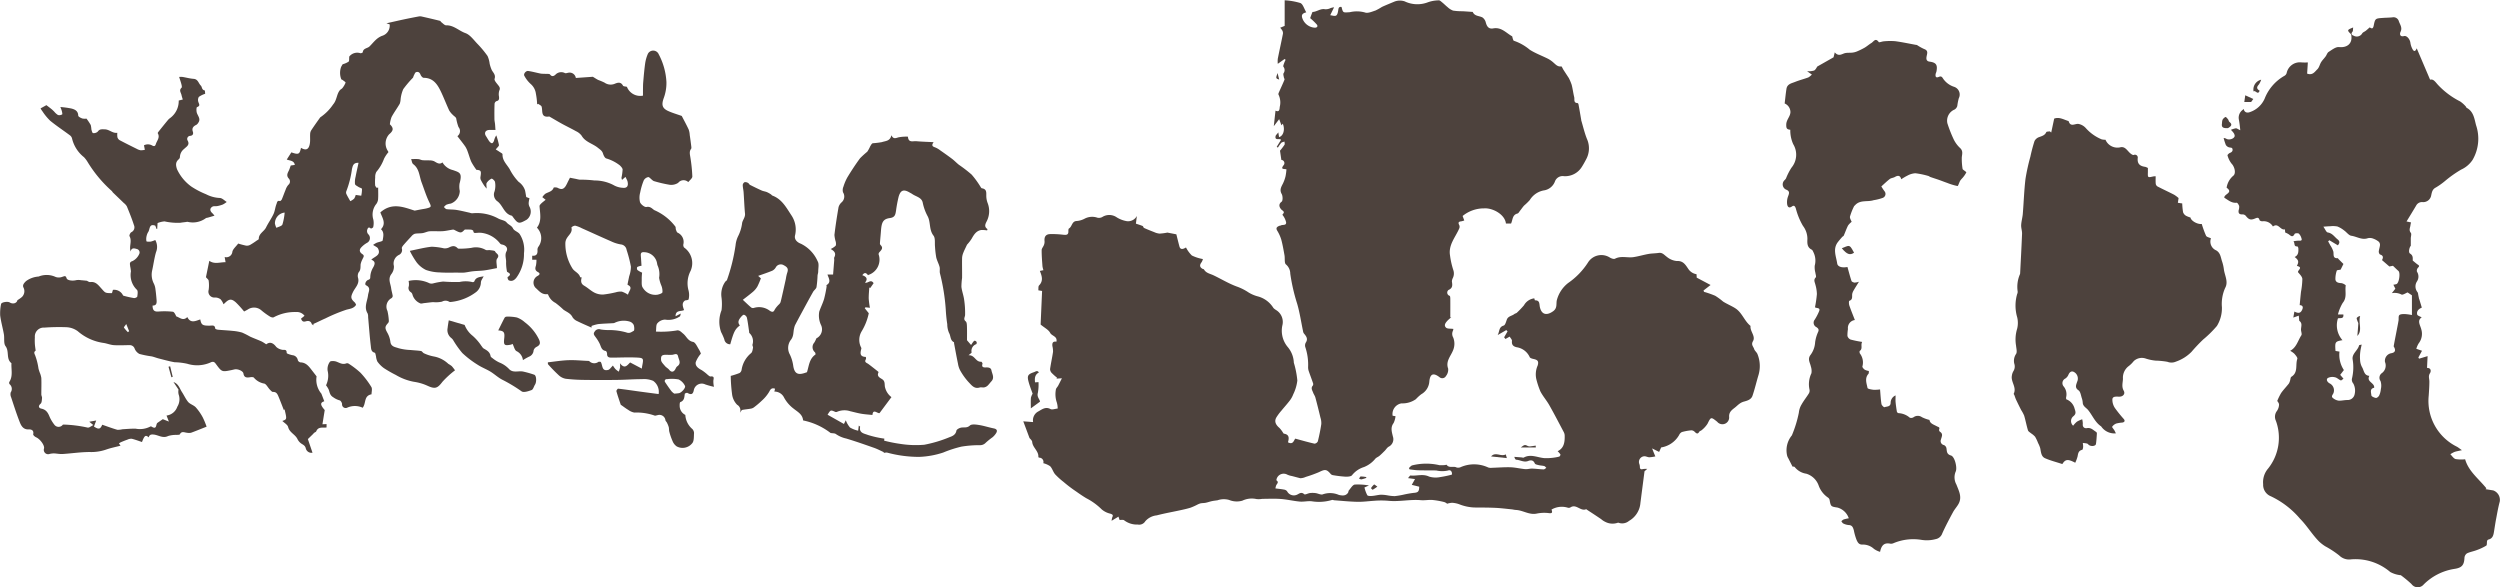
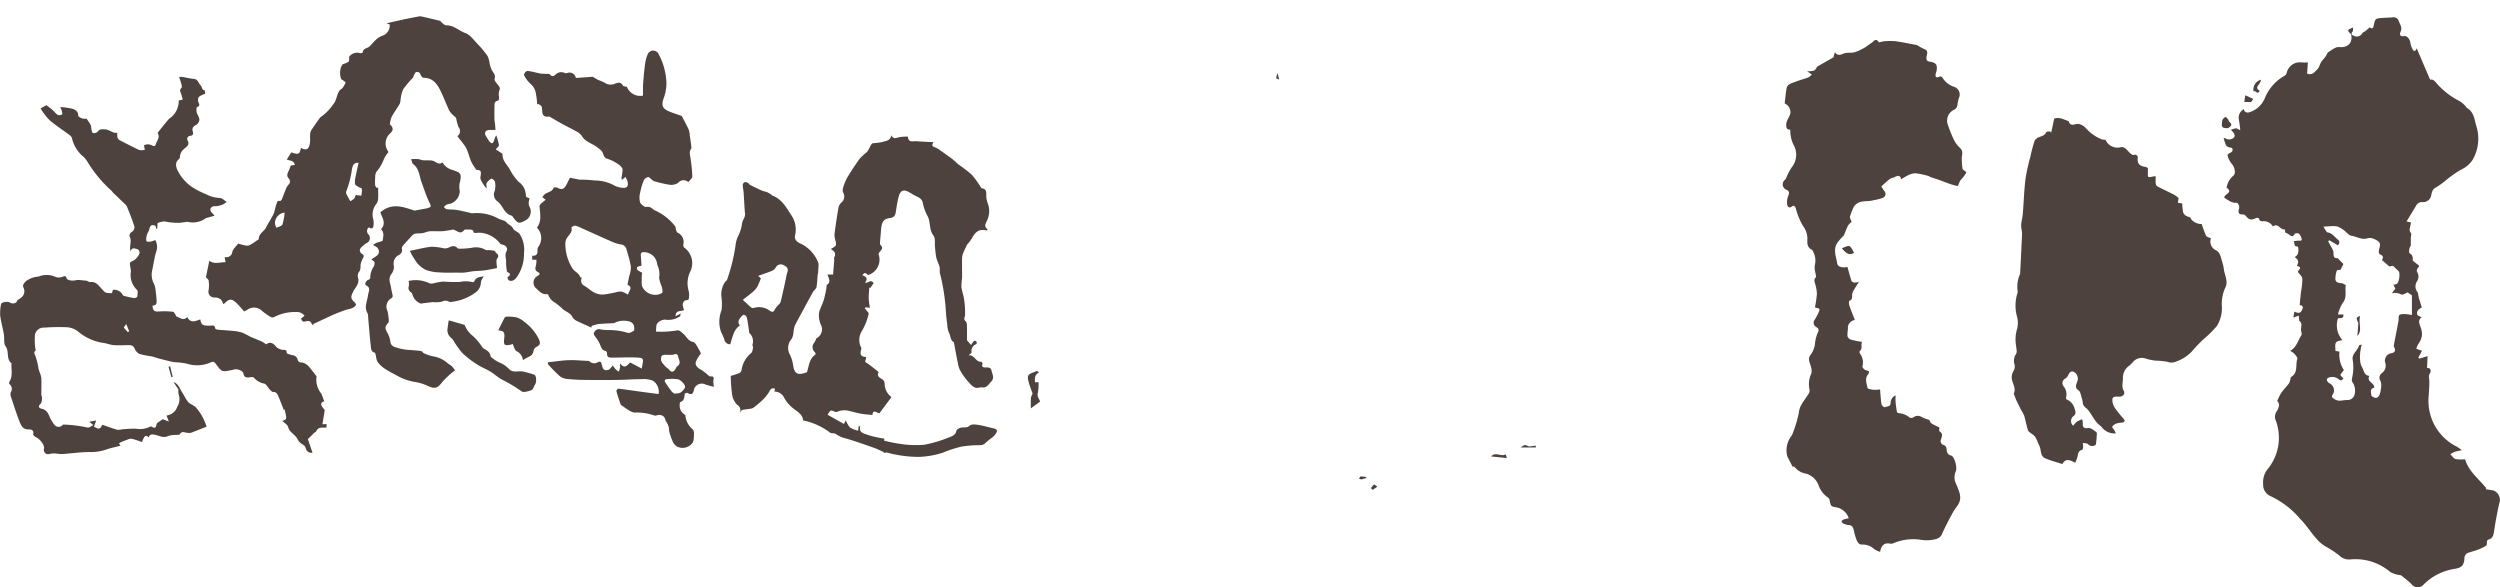
<svg xmlns="http://www.w3.org/2000/svg" width="259.692" height="61.004" viewBox="0 0 259.692 61.004">
  <g transform="translate(-104.631 -150.565)">
-     <path d="M335.3,179.049l.018.356,1.44.764-.735.572.056.142a9.445,9.445,0,0,1,1.161.407,6.661,6.661,0,0,1,.818.6,4.472,4.472,0,0,0,.448.251c.284.154.581.287.848.464.689.456.919,1.311,1.555,1.816-.075.562.556,1.06.253,1.583-.22.381.042.557.119.806.061.2.282.35.354.552a3.3,3.3,0,0,1,.11,2.131c-.22.724-.388,1.465-.632,2.181-.136.4-.537.515-.92.616a1.4,1.4,0,0,0-.436.22c-.172.122-.32.277-.487.406-.317.245-.618.469-.584.958a.7.7,0,0,1-1.108.627c-.061-.034-.1-.1-.158-.147-.631-.5-.628-.483-.985.238a2.778,2.778,0,0,1-.584.642c-.077.076-.221.1-.27.184-.151.261-.279.194-.452.024a.54.54,0,0,0-.346-.178,5.359,5.359,0,0,0-1,.18.594.594,0,0,0-.287.3,2.624,2.624,0,0,1-1.872,1.3l-.21.465-.729-.366c.088.223.122.311.157.4.059.144.119.288.179.432a3.817,3.817,0,0,1-.617.09c-.169,0-.336-.1-.5-.106a.59.59,0,0,0-.548.8.85.85,0,0,1,.057.291c0,.24.1.3.327.24a1.93,1.93,0,0,1,.438-.017l-.283.249c-.1.785-.2,1.548-.3,2.312-.042.321-.079.643-.124.964a2.353,2.353,0,0,1-1.18,1.873,1.108,1.108,0,0,1-1.081.2.117.117,0,0,0-.085-.007,1.632,1.632,0,0,1-1.288-.081,1.819,1.819,0,0,1-.446-.292q-.311-.21-.624-.418c-.3-.2-.6-.391-.893-.587-.011-.008-.024-.033-.026-.032-.583.274-1.04-.583-1.643-.183a.355.355,0,0,1-.294.027,2.112,2.112,0,0,0-1.676.2c.133.347.042.419-.346.359a3.927,3.927,0,0,0-1.237.067c-.766.134-1.4-.36-2.134-.388-.141-.006-.28-.048-.421-.062-.565-.056-1.131-.13-1.7-.155-.727-.034-1.456-.032-2.184-.037a4.748,4.748,0,0,1-1.59-.347,2.718,2.718,0,0,0-.716-.143,2.122,2.122,0,0,0-.516.1.862.862,0,0,0-.291-.172,8.333,8.333,0,0,0-1.236-.22c-.4-.03-.8.059-1.2.022-1.129-.1-2.251.179-3.369.064a8.976,8.976,0,0,0-1.5,0c-.574.036-1.148.118-1.721.106-.8-.017-1.6-.1-2.4-.159-.081-.005-.17-.056-.238-.034a4.685,4.685,0,0,1-2.091.14c-.409-.053-.839.066-1.252.029-.659-.059-1.308-.22-1.967-.27s-1.295-.015-1.943-.013a2.14,2.14,0,0,1-.591.022,2.258,2.258,0,0,0-1.475.168,2.1,2.1,0,0,1-1.371-.077,2,2,0,0,0-1.21.036c-.194.028-.39.046-.581.088-.216.046-.424.125-.639.169-.18.036-.369.026-.549.064a1.822,1.822,0,0,0-.352.147,6.5,6.5,0,0,1-.676.3c-.342.106-.693.184-1.044.26-.823.18-1.655.326-2.47.538a1.813,1.813,0,0,0-1.186.609.741.741,0,0,1-.782.344,2.178,2.178,0,0,1-1.407-.435c-.084-.085-.307-.034-.485-.046l-.114-.341-.714.432a1.9,1.9,0,0,1,.074-.368c.128-.253,0-.3-.222-.376a2.066,2.066,0,0,1-.88-.442,6.528,6.528,0,0,0-1.605-1.162c-.35-.212-.69-.441-1.023-.679a14.028,14.028,0,0,1-1.345-1.02,7.4,7.4,0,0,1-.87-.789c-.219-.272-.292-.61-.516-.836a2.229,2.229,0,0,0-.708-.311.441.441,0,0,0-.419-.574c-.035-.005-.094-.048-.093-.069.047-.624-.592-.966-.639-1.559-.012-.149-.168-.287-.28-.411l-.647-1.736,1.021.078a1.037,1.037,0,0,1,.519-1.094c.4-.214.759-.541,1.288-.258.175.093.463-.027.746-.054a2.291,2.291,0,0,0-.089-.626,2.633,2.633,0,0,1-.1-1.333c.009-.142.162-.272.237-.414.122-.227.233-.46.391-.771l-.567.037.062-.094a5.957,5.957,0,0,1-.544-.485.608.608,0,0,1-.181-.407c.083-.6.221-1.2.308-1.8a2.319,2.319,0,0,0-.065-.588c-.038-.3.025-.528.415-.462.128-.57-.477-.582-.651-.922-.163-.317-.567-.51-.989-.86.046-1.056.1-2.262.152-3.49l-.391-.067c.023-.182-.017-.41.077-.507.462-.473.3-.971.082-1.508l.372-.076a2.393,2.393,0,0,1-.1-.407c-.04-.559-.087-1.118-.083-1.678,0-.175.167-.343.233-.524a.912.912,0,0,0,.067-.393c-.048-.443.107-.718.545-.745a9.409,9.409,0,0,1,1.389.065c.3.027.563.05.54-.377,0-.093.007-.241.063-.272.337-.192.281-.771.824-.778a2.108,2.108,0,0,0,.821-.251,1.68,1.68,0,0,1,1.32-.088.73.73,0,0,0,.484-.067,1.359,1.359,0,0,1,1.522.034,2.917,2.917,0,0,0,1.04.391,1.029,1.029,0,0,0,1.041-.543l-.1.8c.226.077.471.147.7.245.063.026.078.167.142.2.351.158.708.3,1.069.44a1.615,1.615,0,0,0,.557.149,5.994,5.994,0,0,0,.806-.106l.928.181c.093.37.2.819.321,1.264.083.3.3.339.681.1a3.123,3.123,0,0,0,.611.836,4.289,4.289,0,0,0,1.143.368,1.065,1.065,0,0,1-.136.331c-.24.313-.2.542.156.712.025.012.074,0,.082.016.213.407.641.457,1,.629.8.38,1.569.854,2.4,1.16a5.438,5.438,0,0,1,1.222.609,3.559,3.559,0,0,0,.96.417,2.708,2.708,0,0,1,1.608,1.155c.1.167.325.258.485.392a1.449,1.449,0,0,1,.478,1.475,2.633,2.633,0,0,0,.566,2.251,2.679,2.679,0,0,1,.626,1.619,9.256,9.256,0,0,1,.364,1.854,4.39,4.39,0,0,1-.424,1.428,2.472,2.472,0,0,1-.355.644c-.278.366-.591.706-.881,1.063a5.229,5.229,0,0,0-.521.7c-.222.392-.087.743.321,1.088a2.756,2.756,0,0,1,.366.483c.03.041.062.107.1.113.585.092.537.484.421.895.536.3.61-.212.76-.38.7.19,1.348.378,2,.524a.432.432,0,0,0,.343-.243c.147-.591.27-1.189.359-1.791a1.842,1.842,0,0,0-.089-.673c-.167-.7-.341-1.4-.528-2.094-.047-.173-.167-.325-.23-.5-.089-.238-.27-.475-.029-.737a.305.305,0,0,0,.017-.251c-.142-.417-.3-.827-.444-1.243a1.242,1.242,0,0,1-.067-.419,5.773,5.773,0,0,0-.292-2.082.6.6,0,0,1,.048-.461c.272-.407.038-.677-.2-.965a.521.521,0,0,1-.081-.222c-.2-.949-.34-1.915-.608-2.844a19.312,19.312,0,0,1-.72-3.13,1.26,1.26,0,0,0-.446-.961c-.185-.141-.095-.625-.153-.95-.1-.553-.193-1.11-.341-1.651a4.106,4.106,0,0,0-.423-.921c-.163-.284,0-.389.212-.485.052-.023.118-.017.166-.044.191-.11.589.036.553-.331a1.856,1.856,0,0,0-.382-.77c.032-.131.329-.241-.036-.487-.084-.058-.552-.513-.047-.88.134-.1.126-.59.006-.8-.255-.449-.03-.759.145-1.118a3.674,3.674,0,0,0,.259-.745,5.941,5.941,0,0,0,.09-.7c-.248-.063-.665.04-.286-.438a.331.331,0,0,0-.243-.539l-.141-.956a6.847,6.847,0,0,0,.468-.617c.05-.082,0-.222,0-.335-.117.044-.265.059-.344.14a3.487,3.487,0,0,0-.341.489l-.123-.082.445-.72c-.1-.2-.676.128-.562-.4.023-.1.136-.188.283-.38l.076.492c.457-.124.643-.805.388-1.4l-.138.173-.237-.638-.559.729c.065-.6.121-1.1.178-1.614.339.149.419,0,.44-.389a1.861,1.861,0,0,0-.132-1.282c-.035-.05.023-.179.06-.262.186-.427.388-.846.563-1.277.028-.069-.055-.179-.069-.272-.021-.134-.079-.3-.027-.4a.556.556,0,0,0-.011-.673c-.056-.075.038-.273.082-.409a2.721,2.721,0,0,1,.145-.316l-.108-.083-.708.5a2.791,2.791,0,0,1,0-.522c.173-.87.366-1.737.538-2.607a.569.569,0,0,0-.066-.329,1.718,1.718,0,0,0-.223-.291l.467-.192v-2.659a6.977,6.977,0,0,1,1.629.284c.272.11.392.594.615.968-.469.112-.513.325-.4.637a1.467,1.467,0,0,0,1.291.958c.237,0,.347-.147.2-.333a6.619,6.619,0,0,0-.686-.661c.041-.111.1-.292.173-.47.023-.062.057-.169.089-.171.442-.022.807-.375,1.281-.282a1.1,1.1,0,0,0,.489-.08,1.267,1.267,0,0,1,.45-.118l-.4.819c.219.023.452.118.6.042s.192-.318.223-.5c.038-.226.028-.449.354-.4.157.634.154.591.86.544a3.154,3.154,0,0,1,1.56.025c.294.122.745-.083,1.108-.2a6.044,6.044,0,0,0,.667-.372c.414-.191.839-.359,1.258-.536a1.558,1.558,0,0,1,1.106-.042,3.046,3.046,0,0,0,2.334.123,3.527,3.527,0,0,1,1.208-.229c.105-.012.235.117.338.2.2.159.371.342.57.5a1.709,1.709,0,0,0,.578.366,6.027,6.027,0,0,0,.982.065c.313.019.626.042.938.063.043,0,.116,0,.124.017.2.459.683.382,1.02.574a.91.91,0,0,1,.337.529c.119.438.325.682.77.6.846-.154,1.332.468,1.947.813.05.028.044.149.074.224s.065.235.12.247a5.1,5.1,0,0,1,1.653.934c.6.381,1.284.627,1.922.95a2.849,2.849,0,0,1,.557.4c.231.2.425.434.792.38.057-.009.15.235.231.359.19.294.382.587.553.848a4.967,4.967,0,0,1,.3.709c.108.422.159.859.263,1.282.056.227-.1.6.35.611.034,0,.085.081.094.131.1.537.19,1.075.283,1.614,0,.014,0,.03,0,.043.194.645.345,1.307.593,1.93a2.388,2.388,0,0,1-.073,2.108c-.147.28-.3.559-.47.824a2.04,2.04,0,0,1-1.843.944.852.852,0,0,0-.94.556,1.449,1.449,0,0,1-1.158.923,2.168,2.168,0,0,0-1.451,1,5.858,5.858,0,0,1-.584.567c-.154.165-.279.357-.421.534-.087.108-.165.274-.276.3-.546.142-.476.636-.666,1.041h-.532c-.1-.959-1.393-1.645-2.279-1.577A3.508,3.508,0,0,0,311,173l.172.467a1.843,1.843,0,0,1-.325.092c-.312.03-.315.169-.186.409a.444.444,0,0,1-.014.336c-.395.916-1.151,1.712-.95,2.824a8.336,8.336,0,0,0,.35,1.53,1.073,1.073,0,0,1-.074.811.845.845,0,0,0-.085.329c.052.367.11.688-.351.887a.348.348,0,0,0,.117.609c.056.022.067.2.068.308.006.645,0,1.29,0,1.934l.106-.015a4.881,4.881,0,0,0-.378.331c-.2.214-.435.491-.177.743.147.143.481.094.765.137a.591.591,0,0,1-.05.206.752.752,0,0,0,.038.693,1.747,1.747,0,0,1-.033,1.359c-.233.582-.774,1.11-.493,1.87a1.059,1.059,0,0,1-.229.766.438.438,0,0,1-.673.118c-.625-.479-.97-.362-1.053.429a1.646,1.646,0,0,1-.843,1.348,4.494,4.494,0,0,0-.559.511,2.4,2.4,0,0,1-1.482.433,1.118,1.118,0,0,0-.931,1.285l.3.048a2.118,2.118,0,0,1-.2.716c-.351.464-.173.939-.073,1.392a.863.863,0,0,1-.432,1.059c-.161.089-.267.277-.4.414-.184.184-.367.37-.564.538-.136.116-.333.176-.438.311a2.914,2.914,0,0,1-1.159.85,2.534,2.534,0,0,0-1.243.842c-.092.145-.456.169-.691.16a11.884,11.884,0,0,1-1.3-.157.4.4,0,0,1-.233-.125c-.424-.5-.587-.5-1.208-.193a13.246,13.246,0,0,1-1.383.5,1.459,1.459,0,0,1-.57.136c-.288-.075-.577-.15-.864-.227a1.987,1.987,0,0,1-.483-.145.766.766,0,0,0-1.106.436c-.015.054-.036.147-.013.163.252.179.078.318-.02.483a1.345,1.345,0,0,0-.093.35c.335.043.618.067.9.122a.5.5,0,0,1,.313.175.786.786,0,0,0,1.062.338c.237-.122.432-.294.719-.03.085.078.386-.1.592-.125a2.359,2.359,0,0,1,.579.005c.264.033.586.218.774.122a2.279,2.279,0,0,1,1.654.07c.356.076.692.122.941-.216.054-.073.04-.2.1-.263.193-.22.382-.565.613-.6a6.674,6.674,0,0,1,1.467.093l-.466.209a3.489,3.489,0,0,0,.29.8c.065.1.335.093.507.08.3-.022.6-.108.906-.126a3.985,3.985,0,0,1,.676.063,4.564,4.564,0,0,0,.757.083,8.25,8.25,0,0,0,.952-.159,10.087,10.087,0,0,1,1-.175c.483-.036.587-.128.6-.645l-.776-.192.339-.6-.727-.1c.119-.129.2-.28.261-.272.638.071,1.278-.2,1.929.113a2.346,2.346,0,0,0,1.16.05,10.548,10.548,0,0,0,1.207-.254c.052-.269-.114-.538-.388-.43a2.752,2.752,0,0,1-1.231,0c-.63-.021-1.261,0-1.891-.022-.295-.009-.589-.06-.883-.091l-.071-.142c.11-.093.205-.227.331-.272a6,6,0,0,1,2.834-.025,3.54,3.54,0,0,0,.561-.009c.067,0,.175-.051.192-.027.269.38.714.1,1.042.28a.649.649,0,0,0,.45-.053,3.474,3.474,0,0,1,2.829.05.879.879,0,0,0,.384.032c.649-.018,1.3-.075,1.946-.054.5.017,1,.148,1.509.194.236.022.48-.063.72-.056.4.012.8.07,1.2.082.091,0,.186-.1.278-.161-.071-.064-.134-.161-.216-.183-.19-.051-.394-.052-.587-.1-.142-.034-.354-.075-.395-.173-.151-.36-.41-.366-.694-.255-.44.171-.821-.108-1.233-.132-.081,0-.154-.128-.2-.3l.734.056c.085.007.188.052.25.018.718-.4,1.438.006,2.136.059a5.569,5.569,0,0,0,1.532-.153c.063-.012.161-.179.139-.224a1.814,1.814,0,0,0-.293-.341c.681-.325.751-.972.732-1.651a.835.835,0,0,0-.107-.356c-.49-.926-.971-1.858-1.487-2.769-.281-.5-.668-.932-.929-1.436a8.59,8.59,0,0,1-.423-1.274,2.266,2.266,0,0,1,.139-1.412c.132-.442.016-.591-.441-.685-.14-.029-.344-.091-.386-.193a1.775,1.775,0,0,0-1.358-1.024c-.358-.088-.527-.257-.485-.654.015-.14-.152-.3-.237-.45l-.44.248-.138-.175.357-.616-.129-.136-.9.52c.215-.376.1-.836.628-.989.156-.045.245-.392.325-.615.136-.375.531-.376.782-.582.075-.062.2-.072.263-.138a8.938,8.938,0,0,0,.739-.772,1.415,1.415,0,0,1,1.071-.72c.012.034.046.207.076.206.507-.009.437.372.5.687.173.811.71.924,1.377.448.493-.352.276-.822.409-1.225a3.323,3.323,0,0,1,1.151-1.707,7.517,7.517,0,0,0,2.053-2.114,1.636,1.636,0,0,1,2.264-.544c.159.1.429.2.559.13.627-.328,1.284-.068,1.914-.163.524-.079,1.038-.237,1.561-.329.348-.062.707-.054,1.056-.108.4-.061.585.225.856.414a1.873,1.873,0,0,0,1.038.429c.663-.044.911.427,1.178.811A1.258,1.258,0,0,0,335.3,179.049Z" transform="translate(-54.438)" fill="#4d423d" />
    <path d="M474.23,182.567l.263.871c-.251.111-.566.306-.483.711.026.128.3.2.471.307-.513.33-.145.814-.044,1.235a1.611,1.611,0,0,1-.275,1.47,2.426,2.426,0,0,0-.241.554l.592.206-.38.7.073.124.888-.267-.06,1.226c.431-.01.436.349.309.545-.2.308-.066.569-.065.858,0,.5-.037,1.005-.071,1.507a5.3,5.3,0,0,0,2.94,5.277c.149.085.283.2.512.356-.346.08-.567.114-.775.186a2.685,2.685,0,0,0-.427.238c.179.174.332.437.544.5a3.69,3.69,0,0,0,.993.022c.341,1.237,1.412,2.029,2.207,3.016l-.087.089.8.13a1.045,1.045,0,0,1,.673,1.173c-.152.554-.251,1.123-.357,1.688-.1.5-.169,1.012-.255,1.519-.058.342-.171.639-.567.723a.222.222,0,0,0-.133.143c-.039.166.005.431-.089.491a5.539,5.539,0,0,1-1.007.47c-.326.125-.681.18-.993.331a.609.609,0,0,0-.261.449c-.034.776-.276,1.057-1.065,1.168a5.757,5.757,0,0,0-3.18,1.624.8.8,0,0,1-1.26-.054,12.336,12.336,0,0,0-1.083-.9c-.048-.038-.138-.018-.2-.038a2.821,2.821,0,0,1-.927-.314,5.55,5.55,0,0,0-4.063-1.312,1.46,1.46,0,0,1-1.237-.408,9.9,9.9,0,0,0-1.441-.946,4.115,4.115,0,0,1-.667-.518c-.717-.731-1.252-1.641-1.957-2.346a9.036,9.036,0,0,0-3.033-2.334,1.272,1.272,0,0,1-.8-1.252,2.174,2.174,0,0,1,.511-1.624,5.125,5.125,0,0,0,.813-4.963.99.99,0,0,1,.1-1.014,1.234,1.234,0,0,0,.226-.666c.007-.157-.151-.321-.185-.387a5.986,5.986,0,0,1,.407-.827c.239-.338.532-.638.789-.964a1.115,1.115,0,0,0,.135-.325c.046-.132.044-.335.134-.39.733-.446.4-1.247.619-1.858.047-.128-.173-.38-.311-.541a2.071,2.071,0,0,0-.434-.3c.656-.337.8-1.053,1.164-1.609.085-.129-.03-.382-.035-.578-.007-.316.179-.665-.168-.92-.018-.013-.02-.053-.022-.081-.015-.155-.028-.31-.042-.465l-.569.2.112-.625c.437.22.645.165.805-.178.147-.315.039-.476-.255-.489.047-.483.086-.933.136-1.381a8.078,8.078,0,0,0,.142-1.334c-.015-.246-.261-.479-.441-.693-.1-.2.581-.509-.126-.664.223-.438.183-.608-.233-.927.4-.186.4-.542.386-.9,0-.073-.077-.205-.11-.2-.4.025-.219-.315-.4-.534a3.254,3.254,0,0,1,.607-.065c.244.024.294-.075.216-.268a1.035,1.035,0,0,0-.261-.46c-.1-.07-.4-.046-.439.025-.206.418-.4.2-.62.036a2.216,2.216,0,0,0-.36-.178l-.032-.331c-.469.137-.686-.727-1.243-.292a1.1,1.1,0,0,0-1.075-.544c-.1.017-.3-.056-.316-.125-.083-.294-.227-.265-.453-.169-.468.2-.668.123-.987-.284a.447.447,0,0,0-.328-.137c-.331.017-.456-.118-.4-.439a1.058,1.058,0,0,0,.052-.424c-.038-.136-.183-.358-.261-.349-.536.059-.883-.284-1.28-.516-.059-.395.983-.51.237-1.044a2.011,2.011,0,0,1,.676-1.229c.343-.247.147-.962-.157-1.268a2.375,2.375,0,0,1-.427-.861c-.019-.052.153-.224.266-.265.249-.093.317-.276.222-.472-.04-.083-.268-.062-.395-.122a.571.571,0,0,1-.272-.236,6.116,6.116,0,0,1-.222-.71.661.661,0,0,1,.263.07c.269.183.829.029.886-.28a.608.608,0,0,0-.14-.354,2.122,2.122,0,0,0-.257-.284,2.433,2.433,0,0,1,.509-.16c.1-.011.216.087.464.2a10.431,10.431,0,0,0-.143-1.106,1,1,0,0,1,.357-.978,1.067,1.067,0,0,0,.143-.135c.053.32.3.473.657.331a2.567,2.567,0,0,0,1.515-1.381,4.693,4.693,0,0,1,2.055-2.38.486.486,0,0,0,.238-.3,1.4,1.4,0,0,1,1.5-1.1,4.918,4.918,0,0,0,.7.005c-.025.4-.05.785-.075,1.161.567.217.8-.2,1.065-.453.19-.184.243-.5.391-.739.132-.211.316-.389.464-.591.114-.154.171-.382.318-.473.339-.212.735-.534,1.077-.5.839.085,1.4-.36,1.276-1.2a.285.285,0,0,0-.054-.155c-.4-.4-.4-.42.245-.682-.025.177,0,.354-.074.447-.2.243-.047.351.139.415a.645.645,0,0,0,.875-.246c.073-.12.249-.175.37-.27s.261-.226.409-.355c.153.093.331.239.415-.182.148-.748.174-.745.95-.8.331-.024.665-.024.995-.059a.575.575,0,0,1,.671.417c.122.349.381.657.171,1.09-.1.212-.084.547.371.438.279-.067.6.321.653.689a1.968,1.968,0,0,0,.227.684c.188.322.324.151.431-.1l1.389,3.258c.351-.1.549.243.806.524a8.179,8.179,0,0,0,2.309,1.731,2.98,2.98,0,0,1,.59.524c.04.038.05.12.093.143.723.378.806,1.161.975,1.8a4.374,4.374,0,0,1-.366,3.619,2.835,2.835,0,0,1-1.184,1,11.822,11.822,0,0,0-1.657,1.169,7.1,7.1,0,0,1-.964.686c-.376.186-.416.5-.49.831a.839.839,0,0,1-.868.691.687.687,0,0,0-.7.372c-.315.535-.643,1.063-.992,1.637l.473.1a1.659,1.659,0,0,0-.063.265c-.02.268-.2.522.033.813.1.119,0,.386,0,.587,0,.224,0,.448,0,.767-.127.108-.288.671-.08.8.368.224.264.542.285.733.224.18.368.317.532.423.216.139.1.211-.013.345a.451.451,0,0,0-.084.385.914.914,0,0,1,.008,1,.951.951,0,0,0,.063,1.144.662.662,0,0,1,.058.245q.048.229.094.459Zm-2.692-1.506a1.878,1.878,0,0,0,.327-.068c.275-.117.418-1.166.2-1.36-.18-.158-.349-.329-.569-.538l-.376.07-.762-.661c.12-.234.177-.462-.194-.58-.075-.024-.149-.206-.142-.308.017-.224.108-.442.126-.667a.466.466,0,0,0-.122-.35,1.929,1.929,0,0,0-.581-.327.932.932,0,0,0-.556-.044c-.621.216-1.147-.171-1.717-.252-.265-.038-.482-.364-.734-.541a2.782,2.782,0,0,0-.712-.423,2.494,2.494,0,0,0-.759-.024c-.2,0-.4.024-.7.044.194.27.3.576.452.6.483.075.7.46,1.026.718.229.182.245.37.024.618l-.879-.527-.129.114c.074.136.15.27.222.407a2.584,2.584,0,0,1,.323.663c.056.313-.088.709.458.682.024,0,.048.061.076.089.148.149.3.3.511.509l-.29.59c-.165.038-.386.04-.4.1a2.665,2.665,0,0,0-.143.9c.024.317.3.385.6.4.169.009.483.19.472.249-.1.6.162,1.239-.31,1.8a4.526,4.526,0,0,0-.5,1.21h.563c.058.493-.323.339-.561.4a2.335,2.335,0,0,0,.469,2.267c-.768.136-.792.176-.723,1.12l.413.069a2.879,2.879,0,0,0,.456,1.914l-.382.5.345.4c-.1.063-.222.2-.284.177-.21-.082-.385-.283-.595-.323a1.052,1.052,0,0,0-.753.075c-.207.165-.044.426.181.553a.8.8,0,0,1,.4,1.029c-.091.186-.259.341-.038.506a1.187,1.187,0,0,0,.565.26c.311.024.628-.07.942-.062a.741.741,0,0,0,.739-.61,1.559,1.559,0,0,0-.138-1.1.628.628,0,0,1-.15-.485,4.944,4.944,0,0,0,.084-1.991c-.12-.623.542-.954.666-1.5.006-.025.1-.031.267-.077-.058.292-.12.519-.143.749a4.042,4.042,0,0,0-.024.829,1.752,1.752,0,0,0,.2.759c.214.333.192.874.764.915-.334.634.57.709.5,1.237-.487.1-.312.5-.288.795.009.106.3.239.473.263.1.014.279-.139.337-.258a1.942,1.942,0,0,0,.173-.657,1.563,1.563,0,0,0-.034-.844.584.584,0,0,1,.124-.809.971.971,0,0,0,.34-1.168.8.8,0,0,1,.649-.91c.373-.062.481-.26.321-.59-.024-.05-.073-.105-.065-.151.093-.525.2-1.05.3-1.574.067-.354.14-.708.2-1.064.033-.2-.025-.468.085-.579s.384-.112.586-.11a5.659,5.659,0,0,1,.722.1v-2.049l-.451-.3c-.186.069-.516.3-.644.216a1.557,1.557,0,0,0-.992-.138l.366-.462Z" transform="translate(-118.292 -0.92)" fill="#4d423d" />
    <path d="M385.446,166.173c-.358-.043-.429-.143-.42-.544.012-.516.423-.824.435-1.294a.985.985,0,0,0-.6-.895c.061-.508.107-1.018.187-1.522s.532-.571.892-.716c.448-.181.923-.3,1.378-.466a1.592,1.592,0,0,0,.369-.3l-.5-.345a2.078,2.078,0,0,0,.735-.072c.173-.1.267-.333.328-.416l1.69-.958.125-.514c.426.492.76.138,1.107.071.231-.044.474-.017.71-.043a1.719,1.719,0,0,0,.471-.117,7.321,7.321,0,0,0,.819-.4c.242-.142.452-.335.693-.479s.429-.584.77-.1c.045.064.343-.069.526-.078a6.6,6.6,0,0,1,1.182-.014c.741.1,1.474.258,2.21.391.014,0,.032-.007.042,0a5.009,5.009,0,0,0,.753.421c.476.169.3.493.251.8-.041.25-.009.468.309.511.68.09.85.325.724,1.005-.018.1-.073.188-.089.286-.041.251.025.427.318.3.221-.1.326-.047.446.157a2.184,2.184,0,0,0,1.133.861.845.845,0,0,1,.508,1.2,5.643,5.643,0,0,0-.155.795.634.634,0,0,1-.29.376,1.253,1.253,0,0,0-.74,1.422,13.776,13.776,0,0,0,.616,1.586,3.052,3.052,0,0,0,.677.959c.354.313.245.619.206.989a6.46,6.46,0,0,0,.082,1.21.125.125,0,0,0,.048.069c.118.1.357.254.339.293a2.941,2.941,0,0,1-.381.559,2.953,2.953,0,0,0-.248.288c-.11.191-.222.577-.286.567a6.145,6.145,0,0,1-1.058-.319c-.274-.095-.542-.2-.815-.3-.315-.11-.634-.209-.948-.319-.079-.028-.147-.1-.228-.114a8.424,8.424,0,0,0-1.33-.275,1.947,1.947,0,0,0-.811.238,5.6,5.6,0,0,0-.654.386c-.113-.426-.354-.414-.667-.235-.159.091-.374.1-.514.2-.315.241-.6.522-.888.78a5.707,5.707,0,0,0,.331.5.438.438,0,0,1-.181.688,5.14,5.14,0,0,1-.953.241c-.637.208-1.408-.069-1.935.533-.028.032-.076.054-.092.091a6.431,6.431,0,0,0-.425,1.067c-.041.182.121.41.171.559a1.78,1.78,0,0,0-.374.383c-.172.336-.292.7-.445,1.044-.026.061-.117.091-.165.145-.149.17-.3.341-.436.518-.565.722-.19,1.485-.081,2.232.048.329.47.481,1.066.367.135.481.261.973.42,1.454.028.084.2.147.311.168a1.661,1.661,0,0,0,.463-.091c-.229.374-.4.635-.55.9a1.114,1.114,0,0,0-.149.37c-.039.265.086.581-.306.716-.05.017-.046.329.005.479.175.511.382,1.012.576,1.514a.827.827,0,0,0-.718.935,3.979,3.979,0,0,0-.054.717.574.574,0,0,0,.335.378,11.223,11.223,0,0,0,1.194.244c-.182.337.091.692-.246.933-.042.029-.029.224.024.284a1.525,1.525,0,0,1,.246,1.332c-.013.1.139.261.252.341a1.458,1.458,0,0,0,.423.13c-.014.105.009.232-.043.291-.417.466-.192.987-.1,1.471.021.1.4.165.626.189a3.9,3.9,0,0,0,.677-.037c.049.556.07,1.042.147,1.519.021.13.253.351.311.329.238-.092.617-.026.641-.436a.842.842,0,0,1,.513-.791c0,.261-.016.472,0,.679.032.341.079.68.138,1.016a.233.233,0,0,0,.17.149,1.92,1.92,0,0,1,1.167.471.46.46,0,0,0,.387-.042.738.738,0,0,1,.878-.009,3.762,3.762,0,0,0,.786.285c.041.384.452.485.769.663.152.085.328.077.229.328a.252.252,0,0,0,.079.229c.371.228.188.513.115.8a.426.426,0,0,0,.314.593.456.456,0,0,1,.249.306c.06.325,0,.638.475.775.394.113.682,1.3.481,1.69a1.536,1.536,0,0,0,.086,1.333c.233.618.585,1.237.261,1.918-.159.333-.435.609-.612.936-.393.726-.78,1.457-1.12,2.209a.9.9,0,0,1-.686.6,3.542,3.542,0,0,1-1.479.077,5.288,5.288,0,0,0-2.894.342.607.607,0,0,1-.316.058c-.61-.124-.936.1-1.087.846a2.193,2.193,0,0,1-.633-.306,1.678,1.678,0,0,0-1.227-.449c-.369,0-.473-.266-.573-.465a5.8,5.8,0,0,1-.291-1.012c-.08-.273-.153-.543-.535-.552a1.562,1.562,0,0,1-.565-.164c-.083-.037-.133-.151-.2-.231a.93.93,0,0,1,.243-.187,4.529,4.529,0,0,1,.53-.121,1.713,1.713,0,0,0-1.174-1.114c-.69-.105-.694-.114-.819-.79a.388.388,0,0,0-.149-.235,2.558,2.558,0,0,1-.985-1.26,1.972,1.972,0,0,0-1.282-1.231,1.88,1.88,0,0,1-1.2-.684c-.044-.071-.228-.056-.235-.057-.167-.327-.3-.589-.433-.852a1.051,1.051,0,0,1-.133-.31,2.439,2.439,0,0,1,.487-2.065.085.085,0,0,0,.021-.037,12.25,12.25,0,0,0,.716-2.335,2.021,2.021,0,0,1,.292-.868c.217-.39.506-.74.741-1.122a.559.559,0,0,0,.074-.407,2.618,2.618,0,0,1,.2-1.7,1.475,1.475,0,0,0-.06-.7c-.047-.236-.168-.46-.192-.7a.7.7,0,0,1,.138-.475,2.442,2.442,0,0,0,.5-1.362,3.839,3.839,0,0,1,.311-1.059c.116-.263-.005-.37-.18-.493a.508.508,0,0,1-.166-.79,5.751,5.751,0,0,0,.439-.843c.182-.422-.237-.3-.423-.429a12,12,0,0,0,.2-1.372,3.941,3.941,0,0,0-.162-1c-.058-.251-.209-.477.045-.732.074-.074-.022-.318-.04-.483a2.249,2.249,0,0,1-.069-.734,1.978,1.978,0,0,0-.125-1.381c-.049-.1-.1-.239-.182-.282-.507-.251-.467-.689-.452-1.147a2.238,2.238,0,0,0-.462-1.326,7,7,0,0,1-.735-1.785c-.084-.271-.2-.381-.4-.237-.354.255-.477-.016-.509-.233a1.7,1.7,0,0,1,.1-.817c.123-.323.192-.539-.219-.7a.594.594,0,0,1-.159-.966.843.843,0,0,0,.161-.194,6.127,6.127,0,0,1,.572-1.118,2.1,2.1,0,0,0,.178-2.434A3.463,3.463,0,0,1,385.446,166.173Z" transform="translate(-94.845 -2.127)" fill="#4d423d" />
    <path d="M431.442,201.856a1.653,1.653,0,0,1-1.466-.636.4.4,0,0,0-.082-.1c-.624-.421-.883-1.129-1.335-1.684-.2-.245-.535-.382-.56-.76a1.776,1.776,0,0,0-.089-.455c-.1-.289-.139-.688-.347-.831-.419-.285-.24-.577-.15-.88a.783.783,0,0,0-.159-.906c-.31-.284-.574-.22-.742.167a.869.869,0,0,1-.32.391.529.529,0,0,0-.156.843,1.287,1.287,0,0,1,.235,1.11.841.841,0,0,0,.012.2,1.4,1.4,0,0,1,.873.987c.116.348.177.541-.172.812a.643.643,0,0,0,.019.949,2.64,2.64,0,0,1,.394-.421,3.045,3.045,0,0,1,.546-.247,1.849,1.849,0,0,1,.063.481c-.045.354.2.481.433.437.433-.08.661.227.963.4a.228.228,0,0,1,.065.182c-.023.356-.04.714-.095,1.066-.032.211-.439.277-.7.126-.082-.047-.141-.149-.225-.173a2.637,2.637,0,0,0-.442-.055,2.463,2.463,0,0,1,.037.4c-.007.109-.044.3-.1.309-.377.085-.423.358-.475.673a3.651,3.651,0,0,1-.248.669c-.76-.407-1.028-.373-1.338.136-.6-.2-1.219-.352-1.794-.605-.423-.185-.419-.665-.51-1.063a2.991,2.991,0,0,0-.218-.519,4.233,4.233,0,0,0-.311-.656,2.14,2.14,0,0,0-.407-.343c-.118-.1-.293-.192-.332-.321-.153-.5-.245-1.02-.394-1.522a3.792,3.792,0,0,0-.316-.589c-.179-.354-.356-.71-.525-1.069-.07-.149-.116-.31-.175-.465-.02-.054-.084-.121-.069-.153.33-.669-.318-1.233-.192-1.875a1.205,1.205,0,0,1,.163-.476.909.909,0,0,0,.087-.773,1.261,1.261,0,0,1,.185-1.007c.132-.2.025-.571,0-.862a3.8,3.8,0,0,1,.112-1.757,2.481,2.481,0,0,0,.006-1.189,4.324,4.324,0,0,1-.006-2.411.528.528,0,0,0,.052-.29,3.267,3.267,0,0,1,.241-1.776.334.334,0,0,0,.018-.083c.069-1.373.146-2.745.2-4.119.011-.3-.108-.6-.093-.9.02-.391.138-.778.17-1.169.1-1.212.136-2.43.28-3.635a20.951,20.951,0,0,1,.506-2.3,16.5,16.5,0,0,1,.43-1.623.838.838,0,0,1,.475-.411c.3-.112.6-.182.749-.518.032-.069.243-.057.372-.082l.14.123c.1-.466.2-.93.307-1.443.526-.209,1,.107,1.5.255.192.662.659.246,1.026.294a1.368,1.368,0,0,1,.768.442,4.51,4.51,0,0,0,1.63,1.157,1.417,1.417,0,0,0,.405.043,1.348,1.348,0,0,0,1.593.774c.436-.069.652.323.924.581.116.11.31.259.421.228a.293.293,0,0,1,.411.331c-.055.6.24.829.771.9a1.159,1.159,0,0,1,.286.122c0,.151,0,.3,0,.439-.018.571-.019.569.566.436a1.446,1.446,0,0,1,.241-.016c0,.273-.016.526.009.776a.4.4,0,0,0,.174.278c.573.3,1.161.568,1.736.864a3.385,3.385,0,0,1,.462.345l-.075.493.454.066a7.068,7.068,0,0,0,.087.912.7.7,0,0,0,.294.362,2.191,2.191,0,0,0,.476.187c.05.343.714.725,1.172.675a10.486,10.486,0,0,0,.446,1.221c.069.138.331.179.509.267a.988.988,0,0,0,.537,1.249c.475.273.476.768.63,1.189a4.225,4.225,0,0,1,.181.826c.095.633.479,1.272.123,1.9a4.064,4.064,0,0,0-.333,1.988,3.523,3.523,0,0,1-.518,1.95,11.417,11.417,0,0,1-1.44,1.419,17.492,17.492,0,0,0-1.208,1.279,4.182,4.182,0,0,1-1.61,1.008,1.139,1.139,0,0,1-.884.019,8.084,8.084,0,0,0-1.232-.122,4.864,4.864,0,0,1-1-.208,1.23,1.23,0,0,0-1.27.261,3.033,3.033,0,0,1-.5.5,1.509,1.509,0,0,0-.618,1.329c-.011.413-.164.814.081,1.245.186.328-.079.62-.46.617-.28,0-.673-.067-.718.255a1.542,1.542,0,0,0,.274.938,13.669,13.669,0,0,0,.917,1.136c.149.188.069.321-.155.36a3.674,3.674,0,0,0-.63.1.92.92,0,0,0-.428.333c-.033.05.147.238.224.366C431.327,201.611,431.365,201.7,431.442,201.856Z" transform="translate(-107.02 -6.276)" fill="#4d423d" />
    <path d="M234.717,204.735c-.335-.151-.661-.327-1.007-.449-.967-.341-1.936-.68-2.918-.976a2.965,2.965,0,0,1-1.056-.457c-.127-.1-.352-.076-.552-.112a6.959,6.959,0,0,0-2.858-1.308c-.056-.632-.556-.879-.986-1.223a3.565,3.565,0,0,1-.995-1.155,1.1,1.1,0,0,0-1.007-.617l.073-.3c-.356-.116-.469.044-.618.335a3.979,3.979,0,0,1-.758.909,8.62,8.62,0,0,1-.813.689.726.726,0,0,1-.313.137c-.3.054-.61.078-.911.135-.058.011-.1.115-.234.292a.662.662,0,0,0-.292-.827,1.914,1.914,0,0,1-.53-1.132,16.084,16.084,0,0,1-.134-1.868,8.172,8.172,0,0,0,.918-.3.5.5,0,0,0,.21-.333,2.786,2.786,0,0,1,.985-1.731c.133-.109.163-.362.2-.556.021-.1-.077-.228-.055-.329a1.152,1.152,0,0,0-.317-1.2c-.039-.036-.027-.128-.038-.2-.071-.466-.125-.937-.224-1.4a.469.469,0,0,0-.3-.3c-.085-.019-.229.129-.313.229-.224.265-.4.549-.116.878-.5.387-.629.635-1,1.957a.6.6,0,0,1-.618-.516,6.3,6.3,0,0,0-.334-.753,3.229,3.229,0,0,1,.046-2.266,5.243,5.243,0,0,0,0-1.3,2.271,2.271,0,0,1,.4-1.68c.058-.06.156-.109.171-.178a18.688,18.688,0,0,0,.886-3.594,2.775,2.775,0,0,1,.25-.909,4.173,4.173,0,0,0,.424-1.336c.018-.329.347-.627.308-1.037-.072-.737-.094-1.478-.147-2.217-.018-.257-.089-.512-.089-.768a.378.378,0,0,1,.2-.287.545.545,0,0,1,.356.086c.081.04.122.159.2.2.4.2.8.4,1.214.583.167.075.358.093.529.161a2.88,2.88,0,0,1,.419.231c.06.037.1.112.164.136.99.37,1.438,1.239,1.977,2.055a2.632,2.632,0,0,1,.369,2.1c-.093.462.308.734.614.846a3.642,3.642,0,0,1,1.741,1.827c.164.267.056.706.056,1.067,0,.138-.057.274-.069.413a10.839,10.839,0,0,1-.108,1.2c-.037.182-.258.317-.358.5-.376.664-.738,1.336-1.1,2.006-.258.475-.515.952-.765,1.432a1.541,1.541,0,0,0-.1.319c-.108.418-.019.84-.369,1.259a1.4,1.4,0,0,0-.072,1.491,3.915,3.915,0,0,1,.345,1.155c.121.786.441,1.007,1.2.754l.229-.079c.21-.653.232-1.387.878-1.833.026-.019,0-.184-.055-.239a.706.706,0,0,1-.057-1.011,3.161,3.161,0,0,0,.212-.436,1.039,1.039,0,0,0,.5-1.343,2.3,2.3,0,0,1-.2-1.438c.151-.441.366-.862.5-1.307a12.622,12.622,0,0,0,.262-1.284c.01-.052-.03-.145-.011-.157.517-.3.229-.708.1-1.094h.583c.039-.492.08-.991.118-1.491.008-.1-.032-.22.009-.3.214-.415.005-.653-.376-.864a2.048,2.048,0,0,0,.5-.322c.073-.085.052-.274.032-.411a3.118,3.118,0,0,1-.143-.733c.114-.964.263-1.924.428-2.88a1.061,1.061,0,0,1,.3-.487.8.8,0,0,0,.163-1.056.877.877,0,0,1,.042-.581,4.935,4.935,0,0,1,.431-1.007c.407-.667.834-1.323,1.3-1.952a9.592,9.592,0,0,1,.743-.675,3.285,3.285,0,0,0,.3-.545c.077-.126.164-.311.277-.337a8.853,8.853,0,0,0,.946-.116c.363-.129.864-.09.985-.718.2.421.431.316.721.224a4.246,4.246,0,0,1,1-.074c.046.669.529.442.866.472.568.052,1.139.067,1.8.1-.259.364-.095.456.16.542a2.23,2.23,0,0,1,.528.308c.422.294.843.589,1.252.9.242.185.451.413.69.6a14.457,14.457,0,0,1,1.317,1.014,9.191,9.191,0,0,1,.882,1.2c.058.081.113.216.185.226.547.084.448.484.46.854a2.211,2.211,0,0,0,.133.663,2.31,2.31,0,0,1-.07,1.87c-.116.244-.347.579.047.843.027.018-.034.169-.028.147a2.921,2.921,0,0,0-.609-.042c-.522.085-.762.487-1,.911a4.14,4.14,0,0,1-.476.612c-.164.355-.295.6-.394.864a1.6,1.6,0,0,0-.119.536c-.012.685.008,1.371,0,2.056a7.193,7.193,0,0,0-.069.929c.052.444.22.875.281,1.319a9.162,9.162,0,0,1,.1,1.6c-.01.235-.216.434.069.667.112.091.118.346.124.527.017.485.006.971.006,1.43l.424.493c.068-.1.132-.209.208-.306.045-.058.113-.142.166-.138a.271.271,0,0,1,.2.132c.027.062,0,.212-.038.226a.734.734,0,0,0-.481.853c0,.06-.131.129-.315.3.653-.042.723.72,1.319.672.039,0,.145.163.126.218-.116.344.1.384.336.374.265-.01.54.017.593.3.069.373.349.767-.007,1.147-.138.147-.253.318-.4.454a.736.736,0,0,1-.344.171c-.153.028-.328-.032-.474.013-.571.177-.859-.267-1.158-.569a6.463,6.463,0,0,1-.86-1.2,2.181,2.181,0,0,1-.23-.692c-.146-.7-.274-1.412-.407-2.119-.008-.042.008-.114-.01-.123-.414-.192-.323-.66-.518-.975a2.32,2.32,0,0,1-.18-.9,14.811,14.811,0,0,1-.157-1.533,21,21,0,0,0-.608-3.772c-.043-.209.021-.442-.034-.646-.089-.336-.27-.65-.347-.988a9.691,9.691,0,0,1-.126-1.1c-.042-.394.049-.895-.159-1.161-.487-.626-.271-1.413-.62-2.037a5.067,5.067,0,0,1-.5-1.4c-.121-.539-.7-.61-1.079-.879-.081-.058-.173-.1-.259-.151-.636-.379-.967-.271-1.167.442a13.952,13.952,0,0,0-.268,1.448c-.063.373-.1.682-.626.751-.7.093-.87.416-.934,1.3-.032.44-.079.88-.11,1.321a.258.258,0,0,0,.065.185c.3.284.11.491-.091.71a.365.365,0,0,0-.117.243,1.668,1.668,0,0,1-1.038,2.145c-.013.007-.023.017-.056.041-.167-.242-.357-.353-.593-.006.4.145.618.361.279.77.313.1.6-.407.893.058l-.349.5-.1-.05c-.022.386-.066.772-.058,1.157a8.385,8.385,0,0,0,.125.947l-.457-.048-.083.089.421.528a5.947,5.947,0,0,1-.731,1.863,1.732,1.732,0,0,0-.122,1.571c.032.08.1.173.081.243-.112.434-.2.837.461.86a.38.38,0,0,1,.014.233c-.206.33.088.378.261.507.344.257.68.525,1.017.792a.089.089,0,0,1,.026.079c-.2.433.171.556.409.722.329.231.185.593.29.884a1.774,1.774,0,0,0,.649.959l-1.241,1.665c-.228.04-.675-.491-.733.189-.4-.042-.774-.063-1.146-.126-.387-.065-.766-.171-1.149-.26a1.94,1.94,0,0,0-1.355.047.267.267,0,0,1-.2.025c-.5-.223-.495-.226-.811.289l1.7.96.194-.384a2.563,2.563,0,0,0,.431.749,2.9,2.9,0,0,0,.852.333l.066-.53c.056.051.144.1.138.131-.134.659.466.7.8.839a10.393,10.393,0,0,0,1.717.384l-.021.212a15.016,15.016,0,0,0,1.682.335,10.375,10.375,0,0,0,2.479.09,13.315,13.315,0,0,0,2.622-.784c.277-.1.649-.24.721-.676.022-.13.282-.272.457-.313.31-.075.629.069.946-.225.18-.166.625-.106.936-.057.521.082,1.027.252,1.545.356.314.063.4.225.249.481a1.8,1.8,0,0,1-.386.445,7.477,7.477,0,0,0-.69.554.8.8,0,0,1-.643.262,11.669,11.669,0,0,0-1.89.151,12.332,12.332,0,0,0-1.9.617,8.961,8.961,0,0,1-2.466.448,12.614,12.614,0,0,1-3.368-.448,1.231,1.231,0,0,0-.348.041Zm-14.654-15.829c.309.287.581.553.872.8a.333.333,0,0,0,.286.038,1.835,1.835,0,0,1,1.667.317c.3.167.382.087.51-.176a2.788,2.788,0,0,1,.429-.511.659.659,0,0,0,.155-.223c.094-.357.171-.718.253-1.077q.151-.675.3-1.35a4.292,4.292,0,0,1,.122-.573c.157-.425.088-.619-.338-.837a.589.589,0,0,0-.843.243.9.9,0,0,1-.355.326c-.464.192-.942.349-1.465.537l.282.255a7.562,7.562,0,0,1-.362.849,2.188,2.188,0,0,1-.458.547C220.769,188.369,220.4,188.641,220.063,188.906Z" transform="translate(-38.27 -7.196)" fill="#4d423d" />
    <path d="M140.945,183.792a10.714,10.714,0,0,0-.855-.944c-.458-.405-.7-.37-1.142.065-.04.039-.083.075-.144.129a1.633,1.633,0,0,0-.3-.515.961.961,0,0,0-.581-.188.614.614,0,0,1-.66-.79,3.436,3.436,0,0,0,0-.96c-.011-.105-.148-.2-.282-.361l.348-1.7c.554.386,1.105.134,1.69.144l-.093-.539a.628.628,0,0,0,.8-.552c.067-.287.362-.52.606-.848a8.521,8.521,0,0,0,.835.222.725.725,0,0,0,.427-.095,7.2,7.2,0,0,0,.645-.423c.083-.057.231-.122.23-.182-.008-.563.542-.762.751-1.185.236-.481.556-.921.782-1.407.151-.325.173-.709.311-1.042.043-.1.054-.4.349-.3.045.015.168-.1.2-.175.14-.325.251-.663.39-.989a1.492,1.492,0,0,1,.286-.518.447.447,0,0,0,.029-.678c-.259-.313-.093-.56.037-.834.065-.138.108-.288.185-.5l.425-.062c-.087-.468-.5-.423-.838-.559l.478-.745c.748.259.856.214,1-.47.525.315.825.175.924-.47.047-.306.009-.624.026-.936a.834.834,0,0,1,.1-.393c.292-.446.6-.878.911-1.314a.379.379,0,0,1,.125-.113,4.888,4.888,0,0,0,1.249-1.279c.4-.456.352-1.046.7-1.477.073-.091.2-.137.272-.23a2.149,2.149,0,0,0,.324-.56c.017-.05-.19-.181-.3-.268-.044-.035-.11-.044-.147-.084a1.828,1.828,0,0,1-.009-1.3c.076-.106.112-.24.186-.267a2.154,2.154,0,0,0,.582-.259c.085-.071.046-.288.073-.533a1.05,1.05,0,0,1,1.147-.348c.067.026.249-.052.254-.095.046-.433.481-.393.7-.606.24-.234.448-.5.7-.725a2.015,2.015,0,0,1,.588-.37,1.113,1.113,0,0,0,.807-1.2l-.339-.108c.585-.132,1.184-.272,1.786-.4.526-.112,1.055-.216,1.585-.315a.776.776,0,0,1,.3.011c.633.143,1.265.291,1.895.447.056.014.087.107.142.147.162.116.333.324.5.319.787-.019,1.321.57,2,.81.482.171.85.7,1.234,1.1a10.506,10.506,0,0,1,1.063,1.276,2.732,2.732,0,0,1,.22.8,3.519,3.519,0,0,0,.212.646c.147.292.44.5.3.927-.052.159.2.44.355.635s.262.333.128.6a1.325,1.325,0,0,0-.022.624c.015.219.019.4-.263.457a.354.354,0,0,0-.2.268c-.022.528-.02,1.057-.014,1.586,0,.183.048.364.065.547s.026.375.042.595c-.278,0-.48-.015-.68,0-.38.034-.511.329-.3.644.119.178.216.372.346.542.067.088.191.2.278.188s.168-.155.206-.259a1.8,1.8,0,0,1,.235-.556,7.108,7.108,0,0,1,.278,1c.016.114-.177.258-.331.463.11.07.251.153.385.247.115.08.321.175.317.257-.027.653.45,1.055.741,1.544a5.521,5.521,0,0,0,.93,1.318,1.75,1.75,0,0,1,.664.879c.048.2.076.413.127.7l.341.13a2.442,2.442,0,0,0-.083.437.8.8,0,0,0,.08.436,1.047,1.047,0,0,1-.294,1.353c-.829.464-.891.448-1.483-.361-.017-.023-.038-.053-.062-.058-.815-.188-.917-1.1-1.527-1.517a.857.857,0,0,1-.262-1.008,2.156,2.156,0,0,0,.047-.975c-.018-.138-.3-.374-.36-.347a1.221,1.221,0,0,0-.5.438c-.071.11-.013.3-.013.6-.138-.175-.2-.245-.256-.326a6.152,6.152,0,0,1-.343-.579.567.567,0,0,1-.038-.323c.1-.613.054-.689-.423-.727a7.039,7.039,0,0,1-.518-.808c-.155-.335-.245-.7-.375-1.046a2.533,2.533,0,0,0-.261-.564c-.257-.368-.542-.716-.82-1.079a.644.644,0,0,0,.114-.945,5.1,5.1,0,0,1-.24-.907c-.052-.14-.229-.229-.34-.351a2.088,2.088,0,0,1-.389-.472c-.3-.645-.552-1.315-.86-1.957-.361-.753-.8-1.428-1.788-1.428-.114,0-.28-.194-.33-.331-.091-.247-.26-.333-.462-.257-.11.04-.166.232-.237.36-.04.073-.044.172-.1.233a10.516,10.516,0,0,0-.991,1.171,3.5,3.5,0,0,0-.275,1.046,1.752,1.752,0,0,1-.089.467c-.27.468-.595.905-.85,1.38a3.013,3.013,0,0,0-.178.757c.4.385.389.648-.057,1.023a1.411,1.411,0,0,0-.178,1.708.732.732,0,0,1,.088.163,3.308,3.308,0,0,0-.46.69,4.433,4.433,0,0,1-.795,1.36,1.1,1.1,0,0,0-.121.573,5.422,5.422,0,0,0-.007.816c.007.1.106.185.163.277l.151-.044c0,.424.024.85-.012,1.27a1,1,0,0,1-.248.526,1.773,1.773,0,0,0-.241,1.538,1.846,1.846,0,0,1-.013.781c-.009.063-.227.169-.247.149-.265-.256-.344.031-.384.162a.5.5,0,0,0,.1.411.557.557,0,0,1-.126.92,2.5,2.5,0,0,0-.588.468c-.246.269-.164.513.131.706.255.167.064.345,0,.517a2.069,2.069,0,0,0-.194.527c-.024.3.031.581-.21.848a.783.783,0,0,0-.047.6c.144.6-.308.972-.526,1.418-.257.523-.272.7.185,1.11a.762.762,0,0,1,.126.243c-.247.372-.613.4-1,.5a16.994,16.994,0,0,0-2.177.9c-.333.145-.659.307-.988.46-.1.046-.2.088-.3.132l.1.135c-.083-.046-.22-.074-.239-.138-.105-.343-.38-.351-.622-.279-.286.085-.4-.026-.491-.282l.362-.295a.99.99,0,0,0-.872-.389,4.624,4.624,0,0,0-2.325.542c-.078.054-.28,0-.385-.067a7.166,7.166,0,0,1-.907-.657,1.153,1.153,0,0,0-1.4-.084C141.229,183.644,141.129,183.7,140.945,183.792Zm11.031-11.461a1.556,1.556,0,0,0,.4-.263,1.233,1.233,0,0,0,.161-.384l.576.082a3.367,3.367,0,0,0,.077-.707c-.007-.076-.237-.124-.354-.2-.137-.092-.353-.188-.373-.31a2.24,2.24,0,0,1,.062-.751c.088-.473.2-.942.306-1.449-.564-.032-.6.342-.682.642a10.056,10.056,0,0,1-.583,2.3.366.366,0,0,0,0,.287C151.667,171.8,151.8,172.02,151.975,172.331Zm-6.82,1.186a1.128,1.128,0,0,0-1.01,1.14,1.981,1.981,0,0,0,.152.445c.218-.112.555-.175.627-.348A5.892,5.892,0,0,0,145.156,173.517Z" transform="translate(-10.957 -0.87)" fill="#4d423d" />
    <path d="M108.844,165.916l.607-.336c.2.154.373.282.541.418.093.076.176.164.264.247a1.639,1.639,0,0,0,.4.36.565.565,0,0,0,.432-.066c.044-.024-.009-.243-.039-.367a3.432,3.432,0,0,0-.151-.4,9.531,9.531,0,0,1,1.147.157c.362.094.7.248.712.737,0,.108.264.247.429.3a1.213,1.213,0,0,0,.427.011,5.886,5.886,0,0,1,.444.667,2.528,2.528,0,0,1,.066.455c.036.14.1.378.168.384a.617.617,0,0,0,.487-.147c.206-.28.374-.25.716-.245.513.007.823.439,1.325.36a1.8,1.8,0,0,0,.009.461.533.533,0,0,0,.22.3c.589.314,1.188.61,1.787.907a1.28,1.28,0,0,0,.4.147,1.991,1.991,0,0,0,.442-.046l-.09-.469a.894.894,0,0,1,.847.017c.219.124.321.065.385-.143.113-.364.459-.686.2-1.125-.024-.04.081-.168.141-.243q.44-.554.89-1.1a1.25,1.25,0,0,1,.251-.237,2.187,2.187,0,0,0,.895-1.819l.425-.109a3.925,3.925,0,0,1-.131-.441c-.044-.255-.3-.507,0-.779.058-.052.015-.246-.016-.366-.062-.243-.147-.479-.235-.758a2.581,2.581,0,0,1,.351,0c.387.065.77.173,1.16.2.454.034.5.468.741.7.142.135.084.45.4.5.038.005.04.26.052.353a2.268,2.268,0,0,0-.657.322.628.628,0,0,0-.05.524c.069.227.233.4-.137.536-.075.028-.081.427-.013.617.118.331.413.619.147,1a.649.649,0,0,1-.206.224c-.307.145-.491.341-.366.7.086.249-.011.412-.255.443a.327.327,0,0,0-.3.463c.3.489-.136.673-.351.9a1.1,1.1,0,0,0-.434.839.342.342,0,0,1-.12.229c-.334.292-.331.583-.185,1.03a4.577,4.577,0,0,0,1.5,1.814,8.458,8.458,0,0,0,1.51.788,3.416,3.416,0,0,0,1.463.393c.239.026.455.264.693.413a2.566,2.566,0,0,1-.4.263,3.148,3.148,0,0,1-.582.165c-.164.032-.366-.02-.5.058-.3.176-.28.447-.009.682a2.655,2.655,0,0,1,.22.257l-.677.2c-.08.024-.183.022-.237.072a2.278,2.278,0,0,1-1.881.365,1.023,1.023,0,0,0-.187.024c-.192.025-.386.043-.577.077a6.316,6.316,0,0,1-1.629-.145,2.412,2.412,0,0,0-.724.175l-.038.605-.064.014-.133-.348c-.655-.245-.548.36-.726.639a1.257,1.257,0,0,0-.175.417,1.274,1.274,0,0,0-.02.561c.014.051.3.058.454.035a2.417,2.417,0,0,0,.46-.164,1.438,1.438,0,0,1,.079,1.27c-.173.6-.257,1.233-.389,1.849a2.022,2.022,0,0,0,.175,1.429,1.745,1.745,0,0,1,.157.572c.053.368.087.739.117,1.11.025.309,0,.594-.414.576-.007.5.186.654.6.624a7.979,7.979,0,0,1,1.5.021c.148.018.266.289.364.487.347.1.706.513,1.143.065.335.7.866.4,1.346.247.11.58.238.659,1.016.645.245-.005.5-.087.537.3,0,.051.185.114.288.124.5.047,1,.066,1.493.119a5.021,5.021,0,0,1,1.01.177,8.6,8.6,0,0,1,.835.422c.392.177.8.325,1.192.5a4.351,4.351,0,0,1,.479.3c.375-.29.718-.165,1.042.269a1.212,1.212,0,0,0,.583.289c.2.065.515-.109.5.337,0,.071.38.187.6.234a.617.617,0,0,1,.56.527.371.371,0,0,0,.277.22c.634.019.92.491,1.251.91.14.178.276.358.419.542a2.244,2.244,0,0,0,.5,1.8l.3.788c-.444.14-.43.369.046.911l-.237,1.477.427-.021v.35a1.918,1.918,0,0,1-.215.02c-.343-.007-.681-.034-.856.379-.04.1-.239.124-.291.247l-.579.563.481,1.417a.6.6,0,0,1-.692-.429c-.069-.318-.275-.388-.485-.53a1.2,1.2,0,0,1-.388-.465c-.232-.483-.823-.665-.968-1.247-.06-.245-.394-.422-.6-.63.478-.166.478-.166.237-1.183-.013,0-.037-.012-.039-.008-.026.046-.05.095-.038.072-.184-.467-.375-.979-.588-1.481-.1-.226-.218-.429-.54-.411-.106.006-.233-.148-.331-.248-.208-.213-.384-.6-.608-.626a1.824,1.824,0,0,1-1.054-.616c-.085-.079-.3-.052-.444-.03-.336.051-.575.005-.637-.4-.04-.261-.589-.495-.924-.423-.1.021-.2.047-.294.067-1.016.208-1.023.212-1.632-.618-.134-.183-.231-.288-.488-.206a3.427,3.427,0,0,1-2.494.173,6.813,6.813,0,0,0-1.319-.16c-.559-.1-1.11-.255-1.661-.395-.244-.062-.479-.161-.725-.214a9.932,9.932,0,0,1-1.266-.252,1.078,1.078,0,0,1-.492-.54.532.532,0,0,0-.509-.375c-.553,0-1.108.038-1.659,0-.352-.023-.7-.173-1.048-.226a5.191,5.191,0,0,1-2.7-1.223,2.133,2.133,0,0,0-1.193-.414,21.058,21.058,0,0,0-2.274.042.922.922,0,0,0-.988,1,6.037,6.037,0,0,0,0,.692c.013.225.052.449.083.7-.157.114-.191.205-.058.475a6.6,6.6,0,0,1,.352,1.388c.03.124.074.246.112.368a2.437,2.437,0,0,1,.183.606c.022.571,0,1.142,0,1.713,0,.125.085.253.073.374-.019.2-.019.479-.145.587-.3.262-.174.463.078.514.519.106.7.462.87.886a3.986,3.986,0,0,0,.468.769.546.546,0,0,0,.9,0,.748.748,0,0,0,.086,0,13.379,13.379,0,0,1,2.481.314.34.34,0,0,0,.17-.026c.143-.073.279-.159.418-.239l-.417-.343.72-.129-.234.628c.482.319.658.29.858-.189.517.177,1.033.372,1.561.524a1.741,1.741,0,0,0,.524-.052c.458-.028.915-.07,1.373-.063a2.359,2.359,0,0,0,1.473-.187c.046-.03.131-.065.163-.044.631.41.442-.245.65-.378l.547-.377.632.249-.243-.626a1.367,1.367,0,0,0,1.12-.916,1.47,1.47,0,0,0,.136-1.277,1.2,1.2,0,0,1-.011-.5l-.524-.788c.53.186.634.663.885,1.048.216.331.378.7.62,1,.2.251.591.345.815.584a5.367,5.367,0,0,1,.721,1.039,8.319,8.319,0,0,1,.4.965c-.586.232-1.1.445-1.618.634a1.046,1.046,0,0,1-.416,0c-.265-.021-.555-.211-.747.165-.03.059-.212.044-.325.058a2.78,2.78,0,0,0-.89.114c-.554.277-1-.1-1.5-.151-.276-.027-.444.012-.516.291-.327-.276-.433-.208-.7.485-.35-.116-.7-.252-1.062-.339a.887.887,0,0,0-.438.087c-.237.081-.469.177-.7.274a1.15,1.15,0,0,0-.192.128l.163.232c-.474.125-1.018.23-1.535.415a4.686,4.686,0,0,1-1.653.241c-.942,0-1.885.147-2.828.207-.3.019-.6-.052-.9-.062a1.879,1.879,0,0,0-.456.057.45.45,0,0,1-.572-.579c.068-.327-.425-.983-.827-1.153-.128-.054-.321-.229-.3-.31.087-.412-.176-.521-.456-.507-.574.028-.791-.37-.948-.773-.33-.843-.606-1.708-.89-2.568a.785.785,0,0,1-.043-.505.634.634,0,0,0-.116-.852.243.243,0,0,1-.028-.233c.4-.614.183-1.295.221-1.948-.581-.446-.2-1.218-.612-1.767-.218-.292-.1-.821-.173-1.235-.115-.65-.3-1.289-.385-1.942a4.738,4.738,0,0,1,.091-1.192c.026-.2.673-.309.9-.174.375.225.75.049.8-.239a3.161,3.161,0,0,0,.47-.33.839.839,0,0,0,.149-1c-.1-.226.038-.422.281-.652a2.471,2.471,0,0,1,1.3-.47,2.217,2.217,0,0,1,1.772.044.989.989,0,0,0,.683-.012c.212-.059.354-.18.452.145.071.235.636.3,1.022.192a1.524,1.524,0,0,1,.489.012c.177.012.352.032.6.056.06.025.216.154.352.136.568-.078.86.349,1.151.667.407.446.362.489,1.1.481l.1-.34a1.025,1.025,0,0,1,.981.452c.031.06.069.146.12.159a10.124,10.124,0,0,0,1.088.244c.109.016.331-.087.341-.159.033-.232.087-.581-.038-.7a2.109,2.109,0,0,1-.622-1.914,4.3,4.3,0,0,0-.083-.543c-.01-.209-.119-.417.256-.531a1.491,1.491,0,0,0,.674-.7.37.37,0,0,0-.241-.552c-.271-.078-.544-.155-.649.27-.014-.1-.035-.2-.042-.3-.027-.432.177-.868-.062-1.3-.046-.084.078-.356.189-.413a.559.559,0,0,0,.27-.739c-.212-.66-.473-1.305-.737-1.947a1.247,1.247,0,0,0-.315-.349c-.375-.364-.754-.723-1.129-1.087-.051-.05-.077-.128-.133-.17a13.2,13.2,0,0,1-2.508-3.017,2.925,2.925,0,0,0-.366-.483,3.5,3.5,0,0,1-1.247-1.967.574.574,0,0,0-.222-.311c-.679-.506-1.389-.973-2.043-1.509a5.622,5.622,0,0,1-.794-.964A2.527,2.527,0,0,1,108.844,165.916Zm8.9,22.4c-.121.183-.263.33-.237.372a3.562,3.562,0,0,0,.409.472l.13-.1Z" transform="translate(0 -4.092)" fill="#4d423d" />
    <path d="M188.235,180.233h-.442v-.413c.472.042.582-.211.549-.608a.542.542,0,0,1,.116-.354,1.521,1.521,0,0,0,.107-1.564,1.756,1.756,0,0,0-.279-.391c.52-.663.323-1.451.27-2.229-.006-.088.093-.2.167-.272.131-.129.282-.238.468-.392l-.345-.274a1.544,1.544,0,0,1,.309-.35c.3-.188.719-.213.868-.636.014-.041.292-.043.407.015.383.2.608.166.841-.181a3.793,3.793,0,0,0,.218-.422l.226-.444.636.124a2.846,2.846,0,0,0,.38.077,12.235,12.235,0,0,1,1.53.084,4.231,4.231,0,0,1,1.964.468,2.126,2.126,0,0,0,.98.293c.421.05.585-.171.508-.581a.775.775,0,0,0-.043-.166c-.058-.131-.124-.258-.186-.387l-.358.309a.61.61,0,0,1-.058-.224,5.493,5.493,0,0,0,.118-.843c-.006-.149-.161-.312-.284-.433a4.191,4.191,0,0,0-1.424-.727c-.156-.065-.27-.317-.33-.507-.093-.3-.306-.414-.533-.6-.544-.444-1.307-.587-1.69-1.259a1.532,1.532,0,0,0-.591-.466c-.472-.268-.964-.5-1.44-.761-.438-.241-.868-.5-1.3-.749a.069.069,0,0,0-.042-.011c-.892.134-.649-.569-.778-1.021-.036-.125-.239-.2-.365-.3l-.1.062a7.648,7.648,0,0,0-.132-1.119,1.589,1.589,0,0,0-.524-.987,3.141,3.141,0,0,1-.675-.864c-.117-.187.158-.54.407-.5.445.064.88.192,1.323.276a4.974,4.974,0,0,0,.518.02c.146.011.365-.013.423.07.2.277.425.141.553.023a.829.829,0,0,1,.991-.172c.1.044.25-.022.376-.04a.652.652,0,0,1,.758.548l1.768-.124c.222.133.388.248.567.335a6.875,6.875,0,0,1,.643.272,1.1,1.1,0,0,0,1.076.116c.3-.126.626-.216.843.2.044.085.259.08.408.12a1.484,1.484,0,0,0,1.669.917c0-.162,0-.329,0-.5.005-.295,0-.591.024-.884.057-.649.11-1.3.2-1.943a3.949,3.949,0,0,1,.285-1.016.623.623,0,0,1,1.128.049,6.91,6.91,0,0,1,.8,2.881,4.565,4.565,0,0,1-.3,1.723c-.214.638-.151,1,.483,1.288.438.2.905.332,1.409.512.222.43.487.912.719,1.41a2.094,2.094,0,0,1,.111.578c.056.376.108.751.153,1.128.013.1.037.231-.012.3-.22.295-.117.594-.073.907a16.024,16.024,0,0,1,.2,1.966c0,.194-.276.393-.421.583a.71.71,0,0,0-1.048.075,1.314,1.314,0,0,1-.9.2,13.449,13.449,0,0,1-1.632-.382.678.678,0,0,1-.188-.133c-.136-.1-.288-.3-.4-.28a.677.677,0,0,0-.454.337,6.351,6.351,0,0,0-.37,1.249,2.021,2.021,0,0,0-.021,1.018c.087.233.483.544.675.5.4-.085.6.194.809.327a5.444,5.444,0,0,1,2.191,1.713c.048.086.019.212.054.309.043.116.091.282.182.322a1.055,1.055,0,0,1,.6,1.166.444.444,0,0,0,.065.372,1.98,1.98,0,0,1,.675,2.434,2.774,2.774,0,0,0-.213,2.017,1.976,1.976,0,0,1,.011.934c-.006.061-.224.1-.358.11-.393.259-.245.632-.118,1-.311.181-.877-.038-.882.647l.548-.286c-.051.159-.052.269-.1.3a2.11,2.11,0,0,1-1.532.334,1.091,1.091,0,0,0-.808.388c-.15.177-.1.525-.146.855a10.121,10.121,0,0,0,2.113-.107c.316-.091.489.138.723.328.337.273.477.748,1.02.853.257.05.44.524.634.82a2.1,2.1,0,0,1,.18.4,2.961,2.961,0,0,0-.536.886c-.069.407.272.642.626.828a4.859,4.859,0,0,1,.628.491c.088.068.2.175.285.165.386-.044.345.144.294.417a2.578,2.578,0,0,0,.061.657,7.749,7.749,0,0,1-.9-.247.838.838,0,0,0-1.194.6c-.087.434-.274.5-.662.28-.058-.033-.268.051-.275.1-.048.347-.036.7-.464.857-.059.021-.071.235-.067.359a1.057,1.057,0,0,0,.587.971,2.074,2.074,0,0,0,.729,1.464.634.634,0,0,1,.176.416c-.026.365.014.832-.192,1.065a1.28,1.28,0,0,1-1.61.323,1.215,1.215,0,0,1-.434-.563,6.218,6.218,0,0,1-.329-.952c-.045-.157-.022-.333-.063-.491a2.638,2.638,0,0,0-.192-.467c-.039-.082-.127-.147-.149-.231a.628.628,0,0,0-.805-.543c-.111.017-.245.082-.33.043a5.621,5.621,0,0,0-2.1-.308,1.575,1.575,0,0,1-.636-.283c-.245-.146-.472-.323-.708-.487-.022-.016-.058-.026-.065-.048-.156-.464-.319-.925-.45-1.4-.02-.071.128-.272.182-.266.722.081,1.441.191,2.162.29.666.091,1.333.177,2.042.27a1.4,1.4,0,0,0-.566-1.37,2.5,2.5,0,0,0-1.165-.178c-.856,0-1.713.067-2.569.079q-1.7.023-3.4,0a18.2,18.2,0,0,1-1.937-.116,1.431,1.431,0,0,1-.718-.35,15.905,15.905,0,0,1-1.12-1.144c-.046-.05-.026-.161-.032-.217.725-.079,1.431-.2,2.139-.222.664-.025,1.331.044,2,.073.057,0,.132,0,.167.03a.718.718,0,0,0,.941.075c.063-.036.165-.005.239-.005.228.329.073,1.012.778.837.169-.042.294-.261.495-.452a2.96,2.96,0,0,0,.259.365,2.275,2.275,0,0,0,.35.268,3.968,3.968,0,0,0,.135-.429,2.567,2.567,0,0,0-.017-.445c.5.649.756.212,1.061-.081l1.215.639c.015-.118.02-.187.033-.253.166-.837.167-.866-.685-.9-.8-.032-1.6.008-2.4.013-.285,0-.578.013-.559-.417,0-.094-.077-.267-.138-.276-.429-.065-.481-.411-.613-.722a4.189,4.189,0,0,0-.413-.679c-.125-.186-.327-.35-.13-.6a.513.513,0,0,1,.634-.231,5.551,5.551,0,0,0,.992.061,6.542,6.542,0,0,1,1.667.245c.366.142.55-.058.768-.163.085-.042.07-.421,0-.61a.7.7,0,0,0-.409-.35,2.147,2.147,0,0,0-1.579.13.491.491,0,0,1-.167.034c-.513.03-1.028.042-1.54.095a4.029,4.029,0,0,0-.686.191l0,.175c-.493-.222-.992-.429-1.474-.67a1.107,1.107,0,0,1-.5-.409c-.2-.416-.6-.544-.938-.781a9.132,9.132,0,0,0-.831-.706,1.587,1.587,0,0,1-.758-.842c-.014-.034-.069-.078-.1-.073-.567.079-.86-.345-1.215-.655a.785.785,0,0,1,.214-1.236c.277-.15.244-.288.044-.393-.324-.171-.316-.384-.217-.679A2.846,2.846,0,0,0,188.235,180.233Zm9.511,3.638c.083-.418.561-.753-.034-1.026-.017-.007-.012-.081,0-.12.05-.258.105-.514.157-.772a3.136,3.136,0,0,0,.18-.994,13.066,13.066,0,0,0-.447-1.736.669.669,0,0,0-.6-.577,3.728,3.728,0,0,1-1.014-.323c-1.022-.444-2.036-.911-3.054-1.365a2.9,2.9,0,0,0-.682-.261.615.615,0,0,0-.386.188c.14.495-.251.747-.455,1.086a1.031,1.031,0,0,0-.171.511,4.789,4.789,0,0,0,.751,2.684c.218.319.665.452.784.878.006.021.1.018.161.027-.1.368-.1.655.263.865s.693.532,1.075.725a1.871,1.871,0,0,0,.907.19,10.585,10.585,0,0,0,1.293-.231,1.8,1.8,0,0,1,.626-.073A2.808,2.808,0,0,1,197.746,183.871Zm1.466-2.294a5.4,5.4,0,0,0-.041.641c.012.317-.05.724.118.931a1.51,1.51,0,0,0,1.541.715c.183-.043.469-.134.495-.249a1.614,1.614,0,0,0-.114-.69,3.339,3.339,0,0,1-.234-.813,2.245,2.245,0,0,0-.12-1.19.914.914,0,0,1-.087-.285,1.388,1.388,0,0,0-1.341-1.184c-.319-.025-.372.116-.351.377.03.368.051.737.071,1.033a1.338,1.338,0,0,0-.442.13.317.317,0,0,0,.016.308A2.114,2.114,0,0,0,199.212,181.577Zm2.663,8.536c-.617-.028-.723.075-.694.534.014.222.249.44.413.638.122.146.313.236.431.385.2.253.432.261.607-.012.075-.118.124-.276.231-.349.454-.315.158-.687.087-1.028-.08-.382-.36-.209-.59-.171A3.6,3.6,0,0,1,201.876,190.114Zm.675,4.031a4.34,4.34,0,0,0,.5-.048c.273-.063.72-.571.613-.759a1.427,1.427,0,0,0-.661-.667,3.9,3.9,0,0,0-1.2-.028.2.2,0,0,0-.188.331c.208.315.423.628.653.928A1.481,1.481,0,0,0,202.551,194.144Z" transform="translate(-27.88 -2.691)" fill="#4d423d" />
    <path d="M176.739,187.255a4.78,4.78,0,0,1-.1-.951c.038-.387-.176-.761.042-1.169.182-.341-.059-.636-.459-.708a.349.349,0,0,1-.205-.106,2.887,2.887,0,0,0-1.95-1.113,2.58,2.58,0,0,0-.452.005c-.164,0-.356.085-.381-.2,0-.053-.152-.125-.24-.134a6.318,6.318,0,0,0-.649-.007c-.372.386-.407.388-1.083.033a.289.289,0,0,0-.167-.028c-.349.052-.694.14-1.044.161-.45.027-.9-.019-1.354.011-.245.017-.48.148-.726.188-.27.044-.554.015-.82.072a.857.857,0,0,0-.359.278c-.282.3-.559.6-.824.909-.079.093-.182.243-.157.335a.557.557,0,0,1-.309.676,1,1,0,0,0-.515,1.15,1.248,1.248,0,0,1-.271.846c-.369.506-.078.979-.015,1.463.035.268.123.53.161.8a.3.3,0,0,1-.122.227,1,1,0,0,0-.424,1.33,5.8,5.8,0,0,1,.144,1.025.334.334,0,0,1-.077.23c-.358.39-.344.535-.052,1.055a2.522,2.522,0,0,1,.29.9c.065.525.528.541.846.66a5.373,5.373,0,0,0,1.258.188c.359.041.723.047,1.079.106.112.019.192.192.309.237a4.265,4.265,0,0,0,1.057.336,2.956,2.956,0,0,1,1.471.761,2.6,2.6,0,0,1,.355.235,4.307,4.307,0,0,1,.338.435,9.68,9.68,0,0,0-1.3,1.186c-.522.692-.771.779-1.545.425a5.169,5.169,0,0,0-1.423-.418,5.674,5.674,0,0,1-1.884-.713,12.588,12.588,0,0,1-1.233-.706,3.013,3.013,0,0,1-.679-.684,1.7,1.7,0,0,1-.143-.547c-.035-.131-.062-.354-.132-.371-.388-.094-.376-.434-.406-.683-.12-1-.19-2.013-.281-3.02a.914.914,0,0,0-.053-.379c-.4-.648-.028-1.269.046-1.9.042-.362.337-.756-.208-1.022-.175-.086-.03-.475.235-.566.215-.074.2-.171.208-.373a2.065,2.065,0,0,1,.285-.895c.246-.425.23-.655-.183-.827.336-.333,1.051-.454.7-1.156-.071-.144-.287-.217-.513-.377a2.539,2.539,0,0,1,.347-.213c.222-.1.631-.143.649-.259.058-.382.188-.827-.175-1.16.581-.608.118-1.2-.067-1.744,1.214-1.077,2.447-.536,3.566-.185.3-.059.509-.1.714-.138.17-.031.343-.052.51-.093.543-.136.515-.179.27-.69-.308-.643-.518-1.331-.771-2s-.228-1.424-.877-1.909c-.131-.1-.146-.349-.213-.526.282,0,.518-.015.753.005.148.013.29.1.438.114.235.022.474,0,.71.018a1.173,1.173,0,0,1,.484.087c.293.165.559.38.868.121a1.7,1.7,0,0,0,1.089.8c.684.249,1,.263.683,1.407a2.143,2.143,0,0,0,.027.765,1.437,1.437,0,0,1-.937,1.308,2,2,0,0,0-.456.117,1.1,1.1,0,0,0-.259.245c.093.075.178.2.278.216.342.046.694.026,1.034.081.464.074.922.192,1.382.293a.906.906,0,0,0,.247.056,4.635,4.635,0,0,1,2.716.546c.28.153.68.182.856.4.2.246.518.315.672.632.116.241.5.338.678.566a2.973,2.973,0,0,1,.457,2.007,4.154,4.154,0,0,1-.781,2.527c-.216.276-.469.435-.807.28a.464.464,0,0,1-.116-.333C177.278,187.509,176.942,187.378,176.739,187.255Z" transform="translate(-19.438 -8.459)" fill="#4d423d" />
    <path d="M178.051,191.51c-.463.086-.89.183-1.323.24-.382.051-.772.048-1.157.089-.311.032-.618.108-.93.139a6.509,6.509,0,0,1-.672,0c-.622,0-1.247.023-1.866-.02a4.574,4.574,0,0,1-1.425-.257,2.725,2.725,0,0,1-.97-.792,8.545,8.545,0,0,1-.706-1.191c.824-.163,1.542-.354,2.272-.429a6.75,6.75,0,0,1,1.268.166,1,1,0,0,0,.524-.085c.309-.157.588-.23.868.04a.241.241,0,0,0,.145.082,8.352,8.352,0,0,0,1.322-.085,2.021,2.021,0,0,1,1.473.208c.122.068.31.007.464.03.186.028.493.04.528.138.081.224.534.325.21.736C177.924,190.713,178.051,191.129,178.051,191.51Z" transform="translate(-21.801 -13.095)" fill="#4d423d" />
    <path d="M175.054,200.88l1.647.479a2.661,2.661,0,0,0,.836,1.131,5.18,5.18,0,0,1,.9,1.035c.083.1.146.228.251.287.325.186.645.358.708.786.012.08.118.158.2.214a3.526,3.526,0,0,0,.691.44,2.8,2.8,0,0,1,1.041.7c.413.433,1,.135,1.495.261a9.745,9.745,0,0,1,1.116.32c.229.089.25.758.074,1.027-.124.189-.188.5-.352.561-.329.126-.832.289-1.044.135a15.68,15.68,0,0,0-2.016-1.212c-.433-.225-.8-.578-1.217-.833-.436-.265-.925-.446-1.348-.727a10,10,0,0,1-1.574-1.206,9.879,9.879,0,0,1-.972-1.374,1.086,1.086,0,0,0-.212-.215,1.043,1.043,0,0,1-.343-1.012C174.958,201.438,175,201.2,175.054,200.88Z" transform="translate(-23.806 -17.041)" fill="#4d423d" />
-     <path d="M160.568,210.731c-.823.159-.542.915-.914,1.393.067-.02.018.013-.011,0a1.931,1.931,0,0,0-1.607,0,.375.375,0,0,1-.529-.382c-.007-.137-.142-.359-.251-.38a2.034,2.034,0,0,1-.659-.319c-.358-.21-.368-.5-.477-.8a2.758,2.758,0,0,0-.278-.45,2.256,2.256,0,0,0,.167-1.511,1.264,1.264,0,0,1,.231-.922c.066-.109.46-.1.663-.027.344.123.65.345,1.044.185a.3.3,0,0,1,.249.034,8.737,8.737,0,0,1,1.22.935,8.876,8.876,0,0,1,1.134,1.485C160.667,210.165,160.568,210.488,160.568,210.731Z" transform="translate(-17.344 -19.208)" fill="#4d423d" />
    <path d="M176.605,193.973c-.064.11-.134.219-.19.333a.741.741,0,0,0-.1.284,1.307,1.307,0,0,1-.478,1,5.2,5.2,0,0,1-2.688,1.048.272.272,0,0,1-.16-.047.73.73,0,0,0-.717.012,3.081,3.081,0,0,1-.923.048c-.307.022-.612.071-.919.1-.144.016-.327.084-.429.022a1.393,1.393,0,0,1-.8-.92.43.43,0,0,0-.162-.233.512.512,0,0,1-.209-.633,1.529,1.529,0,0,0-.027-.536,3.31,3.31,0,0,1,2.181.245.67.67,0,0,0,.368.01,7.485,7.485,0,0,1,1.035-.193,16.423,16.423,0,0,0,1.706.046,2.936,2.936,0,0,1,1.369.019.208.208,0,0,0,.179-.094C175.777,194.08,176.163,194.043,176.605,193.973Z" transform="translate(-21.729 -14.702)" fill="#4d423d" />
    <path d="M185.457,204.82a1.177,1.177,0,0,0-.66-.932c-.2-.1-.267-.469-.413-.755a.888.888,0,0,1-.206.085c-.657.122-.742.034-.663-.663.072-.636-.044-.782-.622-.823.213-.429.427-.872.655-1.307a.269.269,0,0,1,.2-.123,4.482,4.482,0,0,1,1.083.088,2.462,2.462,0,0,1,.821.494,4.864,4.864,0,0,1,1.485,1.81c.161.376.092.57-.272.752a.607.607,0,0,0-.3.366.738.738,0,0,1-.466.645A5.515,5.515,0,0,0,185.457,204.82Z" transform="translate(-26.506 -16.845)" fill="#4d423d" />
    <path d="M267.232,209c-.426.222-.451.6-.4,1.027l.359-.024a4.829,4.829,0,0,1-.067,1.113c-.123.425.181.645.226.913l-.956.7c0-.444-.016-.772.008-1.1a1.545,1.545,0,0,1,.178-.422c-.136-.4-.329-.859-.445-1.337-.136-.554,0-.7.552-.889C266.89,208.92,267.053,208.731,267.232,209Z" transform="translate(-54.683 -19.744)" fill="#4d423d" />
    <path d="M454.257,170.1c-.561.022-.682-.115-.61-.526a1.055,1.055,0,0,1,.052-.339.709.709,0,0,1,.31-.294c.048-.02.186.145.263.243.061.077.069.2.138.263.154.136.291.27.116.464A1.051,1.051,0,0,1,454.257,170.1Z" transform="translate(-118.199 -6.224)" fill="#4d423d" />
    <path d="M393.932,189.433c.294-.091.606-.3.788-.216.219.1.328.442.485.682C394.794,190.184,394.467,190.09,393.932,189.433Z" transform="translate(-97.981 -13.084)" fill="#4d423d" />
    <path d="M459.391,163.086a1.919,1.919,0,0,1-.248.509c-.252.27-.214.464.087.629-.175.529-.459-.116-.626.091A1.046,1.046,0,0,1,459.391,163.086Z" transform="translate(-119.877 -4.241)" fill="#4d423d" />
    <path d="M458.09,165.915l-.226.318h-.709c.026-.181.055-.38.1-.7Z" transform="translate(-119.394 -5.07)" fill="#4d423d" />
    <path d="M340.48,222.315l-1.639-.173c.476-.54,1.039.079,1.526-.215Z" transform="translate(-79.323 -24.164)" fill="#4d423d" />
    <path d="M345.067,220.725H343.5c.425-.325.446-.3.766-.139.143.071.36-.006.542-.02.084-.007.167-.024.25-.036Z" transform="translate(-80.902 -23.676)" fill="#4d423d" />
    <path d="M320.644,226.887a4.65,4.65,0,0,1-.486.327c-.024.012-.182-.158-.171-.174a1.5,1.5,0,0,1,.32-.371C320.335,226.649,320.478,226.778,320.644,226.887Z" transform="translate(-72.937 -25.775)" fill="#4d423d" />
    <path d="M131.4,209.238l-.3-1.091.171-.047.267,1.1Z" transform="translate(-8.965 -19.486)" fill="#4d423d" />
    <path d="M318.864,225.552a3.772,3.772,0,0,1-.5.153c-.08.015-.173-.046-.261-.073.058-.08.114-.225.176-.227a3.236,3.236,0,0,1,.565.061Z" transform="translate(-72.3 -25.346)" fill="#4d423d" />
    <path d="M305.409,162.718c-.368-.124-.368-.124-.171-.682Z" transform="translate(-67.898 -3.885)" fill="#4d423d" />
    <path d="M474.877,202.276c.036-.431.077-.86.1-1.292,0-.087-.063-.177-.09-.268-.03-.106-.106-.249-.065-.317a.547.547,0,0,1,.35-.19C474.949,200.919,475.447,201.688,474.877,202.276Z" transform="translate(-125.373 -16.814)" fill="#4d423d" />
  </g>
</svg>